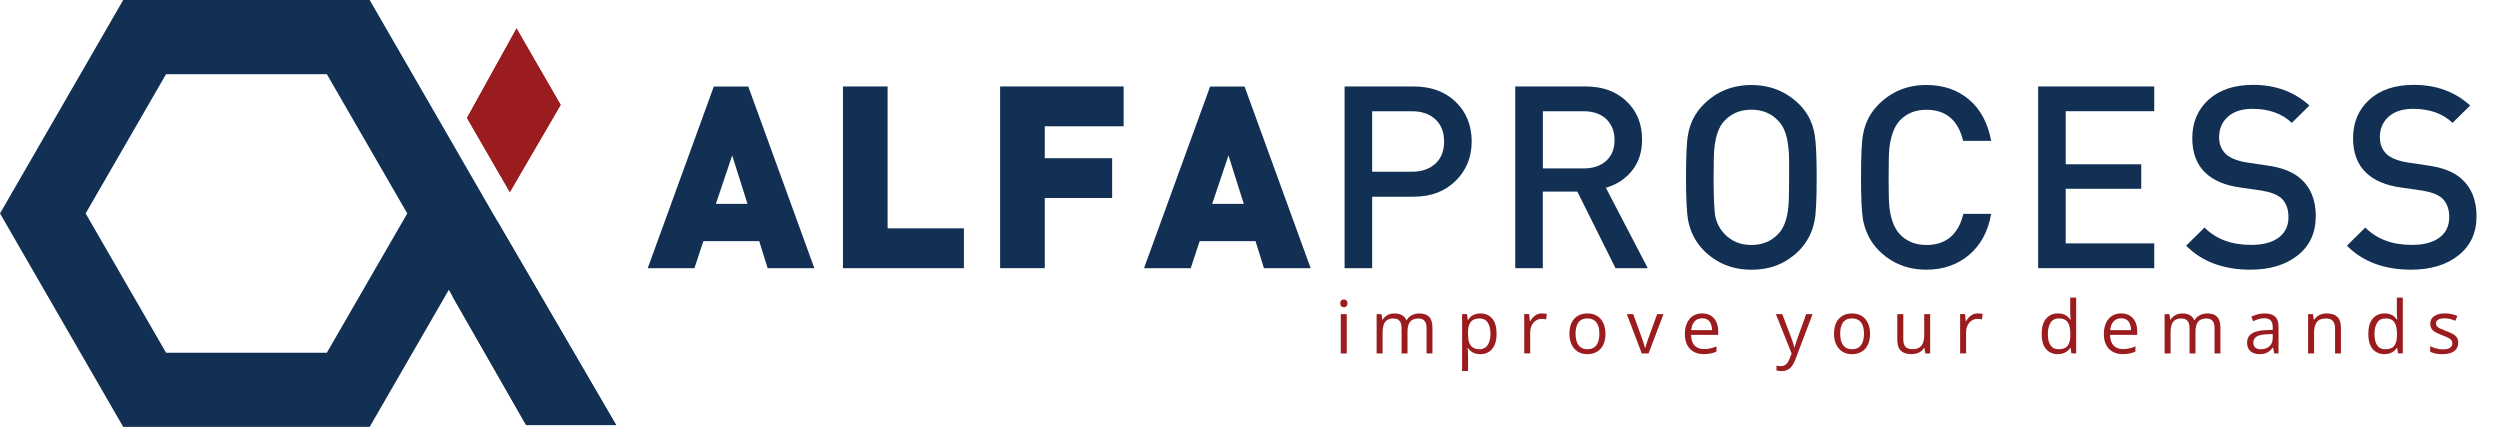
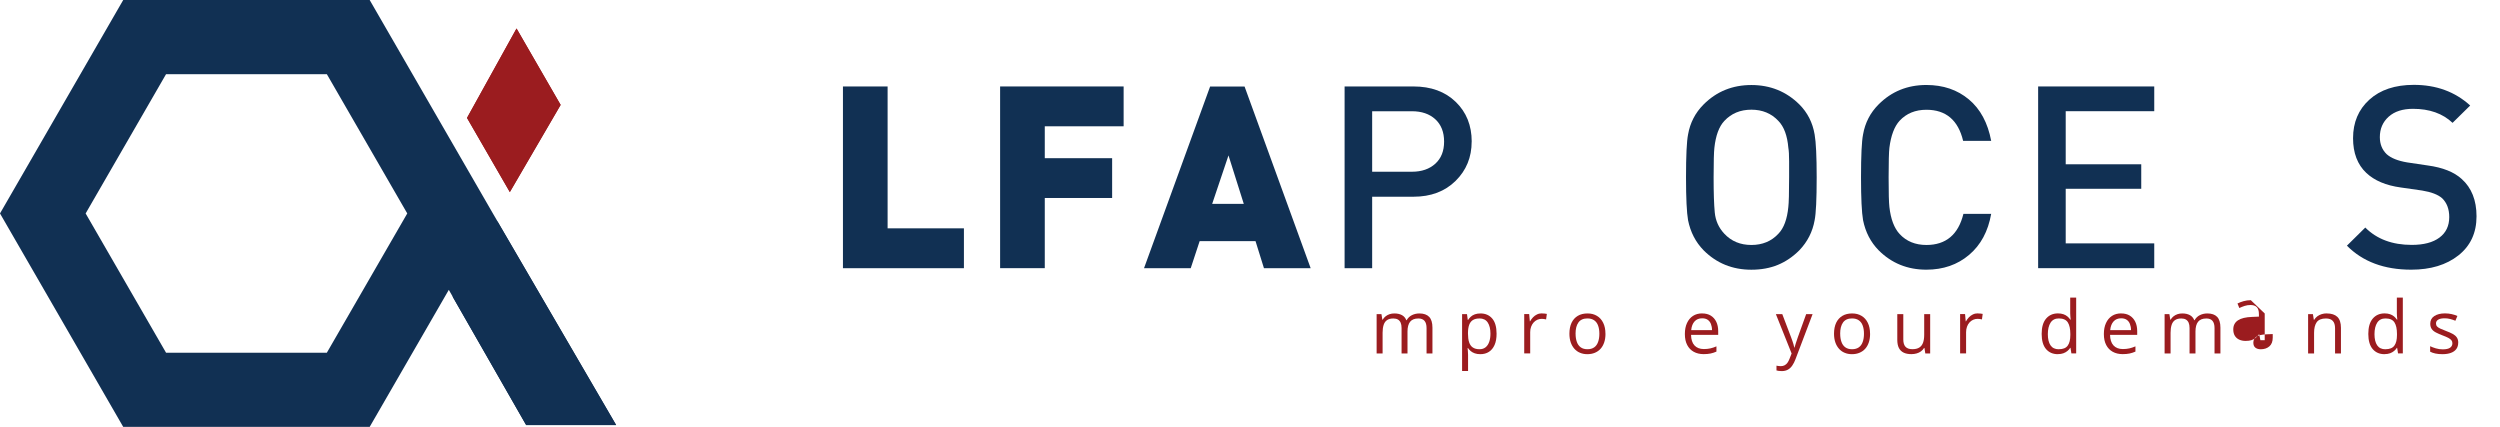
<svg xmlns="http://www.w3.org/2000/svg" id="Layer_1" data-name="Layer 1" viewBox="0 0 611.28 104.37">
  <defs>
    <style> .cls-1 { fill: #113053; } .cls-1, .cls-2 { stroke-width: 0px; } .cls-2 { fill: #9b1c1f; } </style>
  </defs>
  <g>
    <path class="cls-1" d="m120.52,52.19L90.39,0H30.13L0,52.19l30.13,52.19h60.26l19.35-33.51,18.91,33.03h22l-30.13-51.71Zm-40.6,34.05h-39.32l-19.66-34.05,19.66-34.05h39.32l19.66,34.05-19.66,34.05Z" />
    <polygon class="cls-2" points="137.07 25.63 124.66 46.93 114.21 28.83 114.19 28.8 126.29 6.96 126.31 6.98 137.07 25.63" />
  </g>
  <path class="cls-1" d="m121.61,54.11c-3.74,6.11-6.4,12.86-10.94,18.43l17.98,31.41h22l-29.04-49.84Z" />
  <g>
    <g>
-       <path class="cls-1" d="m199.12,65.57h-11.42l-2.06-6.61h-13.66l-2.18,6.61h-11.42l16.16-44.42h8.42l16.16,44.42Zm-16.35-15.72l-3.74-11.85-3.99,11.85h7.74Z" />
      <path class="cls-1" d="m235.68,65.57h-29.57V21.14h10.92v34.69h18.66v9.73Z" />
      <path class="cls-1" d="m274.74,30.88h-19.28v7.8h16.47v9.73h-16.47v17.16h-10.92V21.14h30.2v9.73Z" />
      <path class="cls-1" d="m320.47,65.57h-11.42l-2.06-6.61h-13.66l-2.18,6.61h-11.42l16.16-44.42h8.42l16.16,44.42Zm-16.35-15.72l-3.74-11.85-3.99,11.85h7.74Z" />
      <path class="cls-1" d="m359.84,34.62c0,3.83-1.31,7.03-3.93,9.61-2.62,2.58-6.05,3.87-10.29,3.87h-10.11v17.47h-6.74V21.14h16.85c4.28,0,7.73,1.26,10.33,3.78,2.6,2.52,3.9,5.75,3.9,9.7Zm-6.74,0c0-2.33-.72-4.15-2.15-5.46s-3.34-1.96-5.71-1.96h-9.73v14.79h9.73c2.37,0,4.27-.66,5.71-1.96,1.44-1.31,2.15-3.11,2.15-5.4Z" />
-       <path class="cls-1" d="m402.89,65.57h-7.88s-9.33-18.72-9.33-18.72h-8.44v18.72h-6.74V21.14h17.22c4.12,0,7.45,1.21,9.98,3.62,2.54,2.41,3.81,5.53,3.81,9.36,0,3.04-.82,5.57-2.46,7.61-1.64,2.04-3.77,3.43-6.39,4.18l10.23,19.65Zm-8.11-31.35c0-2.09-.69-3.8-2.06-5.14-1.37-1.25-3.2-1.88-5.49-1.88h-9.98v13.98h9.98c2.29,0,4.12-.62,5.49-1.85,1.37-1.23,2.06-2.94,2.06-5.11Z" />
      <path class="cls-1" d="m444.2,43.36c0,5.37-.17,8.86-.5,10.48-.5,2.83-1.75,5.28-3.74,7.36-1.58,1.58-3.33,2.77-5.24,3.56s-4.08,1.19-6.49,1.19c-4.62,0-8.51-1.58-11.67-4.74-1.96-2-3.22-4.45-3.81-7.36-.33-1.91-.5-5.41-.5-10.48,0-5.32.17-8.82.5-10.48.5-2.87,1.77-5.32,3.81-7.36,3.16-3.16,7.05-4.74,11.67-4.74s8.53,1.58,11.73,4.74c2,2,3.25,4.45,3.74,7.36.33,1.87.5,5.37.5,10.48Zm-6.74,0v-3.93c0-1.5-.06-2.6-.19-3.31-.25-2.95-1.06-5.14-2.43-6.55-1.71-1.83-3.91-2.75-6.61-2.75s-4.91.92-6.61,2.75c-1.29,1.37-2.1,3.56-2.43,6.55-.12,1-.19,3.41-.19,7.24s.09,6.56.28,8.58.97,3.75,2.34,5.21c1.71,1.83,3.91,2.75,6.61,2.75s4.91-.91,6.61-2.75c1.33-1.37,2.14-3.56,2.43-6.55.12-1,.19-3.41.19-7.24Z" />
      <path class="cls-1" d="m486.87,52.28c-.75,4.28-2.55,7.63-5.4,10.04-2.85,2.41-6.33,3.62-10.45,3.62-4.62,0-8.51-1.58-11.67-4.74-1.96-2-3.22-4.45-3.81-7.36-.33-1.91-.5-5.41-.5-10.48,0-5.32.17-8.82.5-10.48.5-2.87,1.77-5.32,3.81-7.36,3.16-3.16,7.05-4.74,11.67-4.74,4.12,0,7.58,1.18,10.39,3.53,2.81,2.35,4.63,5.73,5.46,10.14h-6.86c-1.21-5.07-4.2-7.61-8.98-7.61-2.71,0-4.89.9-6.55,2.68-1.29,1.41-2.12,3.62-2.5,6.61-.12,1-.19,3.41-.19,7.24s.06,6.11.19,7.24c.33,2.95,1.16,5.16,2.5,6.61,1.66,1.79,3.85,2.68,6.55,2.68,4.78,0,7.8-2.54,9.05-7.61h6.8Z" />
      <path class="cls-1" d="m526.74,65.57h-28.39V21.14h28.39v6.05h-21.65v12.98h18.47v5.99h-18.47v13.35h21.65v6.05Z" />
-       <path class="cls-1" d="m566.23,52.9c0,4.04-1.48,7.22-4.43,9.55-2.95,2.33-6.8,3.49-11.54,3.49-6.61,0-11.85-1.96-15.72-5.87l4.49-4.43c2.83,2.83,6.61,4.24,11.36,4.24,2.91,0,5.17-.59,6.77-1.78,1.6-1.19,2.4-2.86,2.4-5.02,0-1.95-.58-3.49-1.75-4.62-1-.87-2.62-1.5-4.87-1.87l-5.24-.75c-3.62-.5-6.43-1.68-8.42-3.56-2.16-2.04-3.24-4.87-3.24-8.49,0-3.87,1.33-7.01,3.99-9.42,2.66-2.41,6.28-3.62,10.86-3.62,5.49,0,10.09,1.68,13.79,5.05l-4.3,4.24c-2.41-2.29-5.64-3.43-9.67-3.43-2.54,0-4.52.64-5.96,1.93-1.44,1.29-2.15,2.95-2.15,4.99,0,1.71.56,3.1,1.68,4.18,1.08.96,2.75,1.62,4.99,2l5.05.75c3.66.5,6.43,1.6,8.3,3.31,2.41,2.16,3.62,5.2,3.62,9.11Z" />
      <path class="cls-1" d="m605.54,52.9c0,4.04-1.48,7.22-4.43,9.55-2.95,2.33-6.8,3.49-11.54,3.49-6.61,0-11.85-1.96-15.72-5.87l4.49-4.43c2.83,2.83,6.61,4.24,11.36,4.24,2.91,0,5.17-.59,6.77-1.78,1.6-1.19,2.4-2.86,2.4-5.02,0-1.95-.58-3.49-1.75-4.62-1-.87-2.62-1.5-4.87-1.87l-5.24-.75c-3.62-.5-6.43-1.68-8.42-3.56-2.16-2.04-3.24-4.87-3.24-8.49,0-3.87,1.33-7.01,3.99-9.42,2.66-2.41,6.28-3.62,10.86-3.62,5.49,0,10.09,1.68,13.79,5.05l-4.31,4.24c-2.41-2.29-5.64-3.43-9.67-3.43-2.54,0-4.52.64-5.96,1.93-1.43,1.29-2.15,2.95-2.15,4.99,0,1.71.56,3.1,1.68,4.18,1.08.96,2.75,1.62,4.99,2l5.05.75c3.66.5,6.43,1.6,8.3,3.31,2.41,2.16,3.62,5.2,3.62,9.11Z" />
    </g>
    <g>
-       <path class="cls-2" d="m328.59,73.22c.24,0,.45.08.62.23.17.16.26.4.26.72s-.09.56-.26.72c-.17.16-.38.24-.62.24-.25,0-.46-.08-.63-.24-.17-.16-.25-.4-.25-.72s.08-.57.25-.72.38-.23.63-.23Zm.71,3.59v9.61h-1.46v-9.61h1.46Z" />
      <path class="cls-2" d="m347.05,76.64c1.06,0,1.86.28,2.39.83.54.55.81,1.44.81,2.66v6.29h-1.44v-6.22c0-.78-.17-1.36-.5-1.75-.34-.39-.83-.58-1.5-.58-.93,0-1.6.27-2.03.81-.42.54-.63,1.33-.63,2.38v5.37h-1.45v-6.22c0-.52-.07-.95-.22-1.3-.15-.34-.37-.6-.67-.78-.3-.17-.67-.26-1.12-.26-.64,0-1.15.13-1.53.39-.39.26-.67.65-.84,1.17s-.26,1.15-.26,1.91v5.08h-1.46v-9.61h1.18l.22,1.36h.08c.19-.33.44-.61.73-.84.29-.23.62-.4.98-.52.36-.12.75-.17,1.16-.17.73,0,1.34.14,1.84.41s.85.69,1.07,1.24h.08c.32-.55.75-.97,1.3-1.24.55-.27,1.15-.41,1.81-.41Z" />
      <path class="cls-2" d="m361.99,76.64c1.2,0,2.15.41,2.87,1.24.71.82,1.07,2.06,1.07,3.72,0,1.09-.16,2.01-.49,2.75-.33.74-.79,1.3-1.38,1.68-.59.38-1.29.57-2.1.57-.51,0-.96-.07-1.34-.2-.39-.13-.72-.32-.99-.54-.27-.23-.5-.48-.68-.75h-.1c.02.23.04.5.07.82.03.32.04.6.04.84v3.95h-1.46v-13.91h1.2l.19,1.42h.07c.19-.29.42-.56.68-.8s.6-.44.99-.58c.39-.14.85-.21,1.38-.21Zm-.25,1.23c-.67,0-1.2.13-1.61.39-.41.26-.7.64-.89,1.15s-.29,1.15-.3,1.92v.28c0,.81.09,1.5.27,2.06.18.56.47.99.89,1.28s.97.44,1.66.44c.6,0,1.09-.16,1.49-.48s.69-.77.89-1.35c.2-.58.29-1.24.29-1.99,0-1.13-.22-2.04-.66-2.71-.44-.67-1.12-1-2.03-1Z" />
      <path class="cls-2" d="m377.06,76.64c.19,0,.39,0,.6.03s.4.05.56.08l-.18,1.35c-.16-.04-.33-.07-.53-.1s-.37-.04-.54-.04c-.39,0-.75.08-1.09.23-.34.16-.64.38-.9.67-.26.29-.46.64-.61,1.04s-.22.86-.22,1.35v5.16h-1.46v-9.61h1.21l.16,1.77h.06c.2-.36.44-.68.72-.98.28-.3.61-.53.98-.71.37-.18.78-.26,1.24-.26Z" />
      <path class="cls-2" d="m392.56,81.6c0,.79-.1,1.49-.31,2.11s-.5,1.14-.89,1.57-.85.75-1.4.98c-.55.23-1.16.34-1.85.34-.64,0-1.23-.11-1.77-.34-.54-.22-1-.55-1.38-.98s-.69-.95-.9-1.57c-.21-.62-.32-1.32-.32-2.11,0-1.05.18-1.95.53-2.69.36-.74.87-1.3,1.53-1.69.66-.39,1.45-.58,2.37-.58s1.64.2,2.3.59,1.17.96,1.53,1.7c.37.74.55,1.63.55,2.68Zm-7.31,0c0,.77.1,1.44.31,2.01.2.57.52,1.01.95,1.32s.98.46,1.65.46,1.21-.16,1.64-.46.75-.75.95-1.32c.21-.57.31-1.24.31-2.01s-.1-1.43-.31-1.99c-.2-.56-.52-.99-.95-1.29-.43-.3-.98-.46-1.66-.46-1,0-1.73.33-2.2.99s-.7,1.58-.7,2.74Z" />
-       <path class="cls-2" d="m401.43,86.42l-3.65-9.61h1.56l2.11,5.81c.15.4.29.84.45,1.31.15.48.26.87.32,1.16h.06c.07-.29.19-.68.35-1.16s.31-.92.45-1.31l2.11-5.81h1.56l-3.66,9.61h-1.67Z" />
      <path class="cls-2" d="m416.22,76.64c.82,0,1.52.18,2.1.54s1.03.87,1.34,1.52c.31.65.46,1.41.46,2.28v.9h-6.64c.02,1.13.3,1.99.84,2.58.54.59,1.31.89,2.3.89.61,0,1.15-.06,1.61-.17.47-.11.95-.27,1.46-.49v1.28c-.48.22-.97.37-1.44.47-.48.1-1.04.15-1.69.15-.92,0-1.73-.19-2.42-.57-.69-.38-1.22-.93-1.6-1.66-.38-.73-.57-1.62-.57-2.68s.17-1.93.52-2.69.84-1.34,1.47-1.75,1.38-.61,2.24-.61Zm-.02,1.19c-.78,0-1.4.25-1.86.76-.46.51-.74,1.22-.82,2.13h5.09c0-.57-.1-1.08-.27-1.51s-.43-.77-.79-1.02c-.35-.24-.8-.36-1.35-.36Z" />
      <path class="cls-2" d="m434.23,76.81h1.56l2.12,5.58c.12.33.24.64.34.94.1.3.2.59.28.86.08.27.15.54.19.8h.06c.08-.29.2-.68.35-1.15s.32-.96.49-1.46l2.01-5.57h1.57l-4.18,11.02c-.22.59-.48,1.1-.78,1.54-.3.44-.65.78-1.07,1.01-.42.24-.93.36-1.53.36-.27,0-.52-.02-.73-.05-.21-.03-.39-.07-.54-.11v-1.17c.13.03.29.06.47.08.18.02.38.04.57.04.36,0,.68-.07.94-.21.27-.14.5-.34.69-.6.19-.26.36-.58.5-.94l.53-1.35-3.85-9.63Z" />
      <path class="cls-2" d="m457.26,81.6c0,.79-.1,1.49-.31,2.11s-.5,1.14-.89,1.57-.85.75-1.4.98c-.55.23-1.16.34-1.85.34-.64,0-1.23-.11-1.77-.34-.54-.22-1-.55-1.38-.98s-.69-.95-.9-1.57c-.21-.62-.32-1.32-.32-2.11,0-1.05.18-1.95.53-2.69.36-.74.87-1.3,1.53-1.69.66-.39,1.45-.58,2.37-.58s1.64.2,2.3.59,1.17.96,1.53,1.7c.37.74.55,1.63.55,2.68Zm-7.31,0c0,.77.1,1.44.31,2.01.2.57.52,1.01.95,1.32s.98.46,1.65.46,1.21-.16,1.64-.46.75-.75.95-1.32c.21-.57.31-1.24.31-2.01s-.1-1.43-.31-1.99c-.2-.56-.52-.99-.95-1.29-.43-.3-.98-.46-1.66-.46-1,0-1.73.33-2.2.99s-.7,1.58-.7,2.74Z" />
      <path class="cls-2" d="m471.95,76.81v9.61h-1.19l-.21-1.35h-.08c-.2.33-.46.61-.77.84-.32.23-.67.4-1.07.51-.39.11-.81.17-1.26.17-.76,0-1.4-.12-1.91-.37-.51-.25-.9-.63-1.16-1.14-.26-.51-.39-1.18-.39-1.98v-6.29h1.47v6.19c0,.8.18,1.4.54,1.79.36.39.92.59,1.66.59s1.28-.13,1.71-.4.73-.67.92-1.19c.19-.52.28-1.16.28-1.92v-5.06h1.46Z" />
      <path class="cls-2" d="m483.63,76.64c.19,0,.39,0,.6.03.21.02.4.05.56.08l-.18,1.35c-.16-.04-.33-.07-.53-.1s-.38-.04-.54-.04c-.39,0-.75.08-1.09.23-.34.16-.64.38-.9.67-.26.29-.46.64-.6,1.04-.15.41-.22.86-.22,1.35v5.16h-1.46v-9.61h1.21l.16,1.77h.06c.2-.36.44-.68.72-.98.28-.3.61-.53.98-.71.37-.18.79-.26,1.24-.26Z" />
      <path class="cls-2" d="m503.17,86.6c-1.22,0-2.18-.42-2.89-1.25s-1.07-2.06-1.07-3.7.36-2.9,1.09-3.75c.72-.84,1.69-1.27,2.89-1.27.51,0,.95.07,1.33.2s.71.31.98.54c.28.23.51.48.69.77h.11c-.02-.18-.05-.43-.07-.75-.02-.32-.04-.57-.04-.77v-3.85h1.46v13.64h-1.17l-.22-1.37h-.06c-.18.29-.41.55-.69.78-.28.23-.61.42-.99.56-.38.14-.83.21-1.35.21Zm.23-1.21c1.03,0,1.76-.29,2.18-.88.43-.58.64-1.45.64-2.6v-.26c0-1.22-.2-2.16-.61-2.81-.41-.65-1.14-.98-2.21-.98-.89,0-1.56.34-2.01,1.03-.44.69-.67,1.62-.67,2.81s.22,2.09.66,2.74c.44.64,1.11.96,2.01.96Z" />
      <path class="cls-2" d="m518.67,76.64c.82,0,1.52.18,2.1.54.58.36,1.03.87,1.34,1.52.31.65.46,1.41.46,2.28v.9h-6.64c.02,1.13.3,1.99.84,2.58.54.59,1.31.89,2.3.89.61,0,1.14-.06,1.61-.17.47-.11.95-.27,1.46-.49v1.28c-.49.22-.97.37-1.44.47-.48.1-1.04.15-1.69.15-.92,0-1.73-.19-2.42-.57s-1.22-.93-1.6-1.66c-.38-.73-.57-1.62-.57-2.68s.17-1.93.52-2.69c.35-.76.84-1.34,1.47-1.75.63-.41,1.38-.61,2.24-.61Zm-.02,1.19c-.78,0-1.4.25-1.86.76-.46.51-.74,1.22-.82,2.13h5.09c0-.57-.1-1.08-.27-1.51-.17-.44-.43-.77-.79-1.02-.35-.24-.8-.36-1.35-.36Z" />
      <path class="cls-2" d="m539.72,76.64c1.06,0,1.86.28,2.39.83.54.55.81,1.44.81,2.66v6.29h-1.44v-6.22c0-.78-.17-1.36-.5-1.75s-.83-.58-1.5-.58c-.93,0-1.6.27-2.03.81-.42.54-.63,1.33-.63,2.38v5.37h-1.45v-6.22c0-.52-.07-.95-.22-1.3-.15-.34-.37-.6-.67-.78-.29-.17-.67-.26-1.12-.26-.64,0-1.15.13-1.53.39-.39.26-.67.65-.84,1.17-.17.52-.26,1.15-.26,1.91v5.08h-1.46v-9.61h1.17l.22,1.36h.08c.19-.33.44-.61.73-.84.29-.23.62-.4.98-.52.36-.12.75-.17,1.16-.17.73,0,1.34.14,1.84.41s.85.69,1.07,1.24h.08c.32-.55.75-.97,1.3-1.24.55-.27,1.15-.41,1.81-.41Z" />
-       <path class="cls-2" d="m553.75,76.65c1.15,0,2,.26,2.55.77.55.51.83,1.33.83,2.46v6.53h-1.06l-.28-1.42h-.07c-.27.35-.55.64-.84.88-.29.24-.63.42-1.01.54-.38.12-.85.18-1.41.18-.58,0-1.1-.1-1.56-.31-.45-.21-.81-.51-1.07-.93s-.39-.94-.39-1.58c0-.96.38-1.7,1.14-2.21.76-.51,1.92-.79,3.47-.84l1.66-.07v-.59c0-.83-.18-1.41-.54-1.75-.36-.33-.86-.5-1.51-.5-.5,0-.98.07-1.44.22-.46.15-.89.32-1.3.52l-.45-1.11c.43-.22.93-.41,1.49-.57.56-.16,1.15-.24,1.77-.24Zm1.95,5.03l-1.46.06c-1.2.05-2.04.24-2.53.59-.49.35-.74.83-.74,1.46,0,.55.17.96.5,1.22.33.26.77.39,1.32.39.85,0,1.55-.24,2.1-.71.54-.47.82-1.18.82-2.13v-.89Z" />
+       <path class="cls-2" d="m553.75,76.65v6.53h-1.06l-.28-1.42h-.07c-.27.35-.55.64-.84.88-.29.24-.63.42-1.01.54-.38.12-.85.18-1.41.18-.58,0-1.1-.1-1.56-.31-.45-.21-.81-.51-1.07-.93s-.39-.94-.39-1.58c0-.96.38-1.7,1.14-2.21.76-.51,1.92-.79,3.47-.84l1.66-.07v-.59c0-.83-.18-1.41-.54-1.75-.36-.33-.86-.5-1.51-.5-.5,0-.98.07-1.44.22-.46.15-.89.32-1.3.52l-.45-1.11c.43-.22.93-.41,1.49-.57.56-.16,1.15-.24,1.77-.24Zm1.95,5.03l-1.46.06c-1.2.05-2.04.24-2.53.59-.49.35-.74.83-.74,1.46,0,.55.17.96.5,1.22.33.26.77.39,1.32.39.85,0,1.55-.24,2.1-.71.54-.47.82-1.18.82-2.13v-.89Z" />
      <path class="cls-2" d="m568.92,76.64c1.14,0,2,.28,2.59.84.58.56.88,1.45.88,2.69v6.26h-1.44v-6.16c0-.8-.18-1.4-.55-1.8s-.92-.6-1.68-.6c-1.06,0-1.81.3-2.25.9-.43.6-.65,1.48-.65,2.62v5.03h-1.46v-9.61h1.18l.22,1.39h.08c.21-.34.46-.62.78-.86.32-.23.67-.41,1.06-.53.39-.12.8-.18,1.24-.18Z" />
      <path class="cls-2" d="m583.04,86.6c-1.22,0-2.18-.42-2.89-1.25-.71-.83-1.07-2.06-1.07-3.7s.36-2.9,1.09-3.75,1.69-1.27,2.89-1.27c.51,0,.95.07,1.33.2.38.13.71.31.98.54.27.23.5.48.69.77h.11c-.02-.18-.05-.43-.07-.75-.02-.32-.04-.57-.04-.77v-3.85h1.46v13.64h-1.17l-.22-1.37h-.06c-.18.29-.41.55-.69.78-.28.23-.61.42-.99.56-.38.14-.83.21-1.35.21Zm.23-1.21c1.03,0,1.76-.29,2.18-.88.43-.58.64-1.45.64-2.6v-.26c0-1.22-.2-2.16-.61-2.81-.41-.65-1.14-.98-2.21-.98-.89,0-1.56.34-2.01,1.03-.44.69-.67,1.62-.67,2.81s.22,2.09.66,2.74c.44.64,1.11.96,2.01.96Z" />
      <path class="cls-2" d="m601.06,83.79c0,.61-.15,1.13-.46,1.55-.31.42-.75.73-1.32.94-.57.21-1.25.32-2.04.32-.67,0-1.25-.05-1.75-.16s-.92-.25-1.29-.45v-1.34c.39.19.86.37,1.4.53.54.16,1.1.24,1.67.24.83,0,1.43-.13,1.81-.4s.56-.63.56-1.1c0-.26-.07-.5-.22-.7-.15-.2-.4-.4-.75-.59-.35-.19-.84-.4-1.46-.63-.61-.23-1.14-.47-1.59-.7-.45-.23-.79-.51-1.03-.85s-.36-.77-.36-1.3c0-.81.33-1.44.99-1.87.66-.43,1.52-.65,2.59-.65.58,0,1.12.06,1.63.17.51.11.98.27,1.42.46l-.49,1.17c-.4-.17-.82-.31-1.27-.43s-.91-.17-1.38-.17c-.67,0-1.19.11-1.55.33-.36.22-.54.53-.54.91,0,.3.08.54.25.74.17.19.43.37.8.54.37.17.85.37,1.46.6.6.22,1.12.45,1.56.69.44.24.78.52,1.01.86.24.34.36.77.36,1.29Z" />
    </g>
  </g>
  <polygon class="cls-2" points="137.09 25.66 124.66 46.99 114.19 28.86 114.21 28.83 126.31 6.98 137.07 25.63 137.09 25.66" />
</svg>